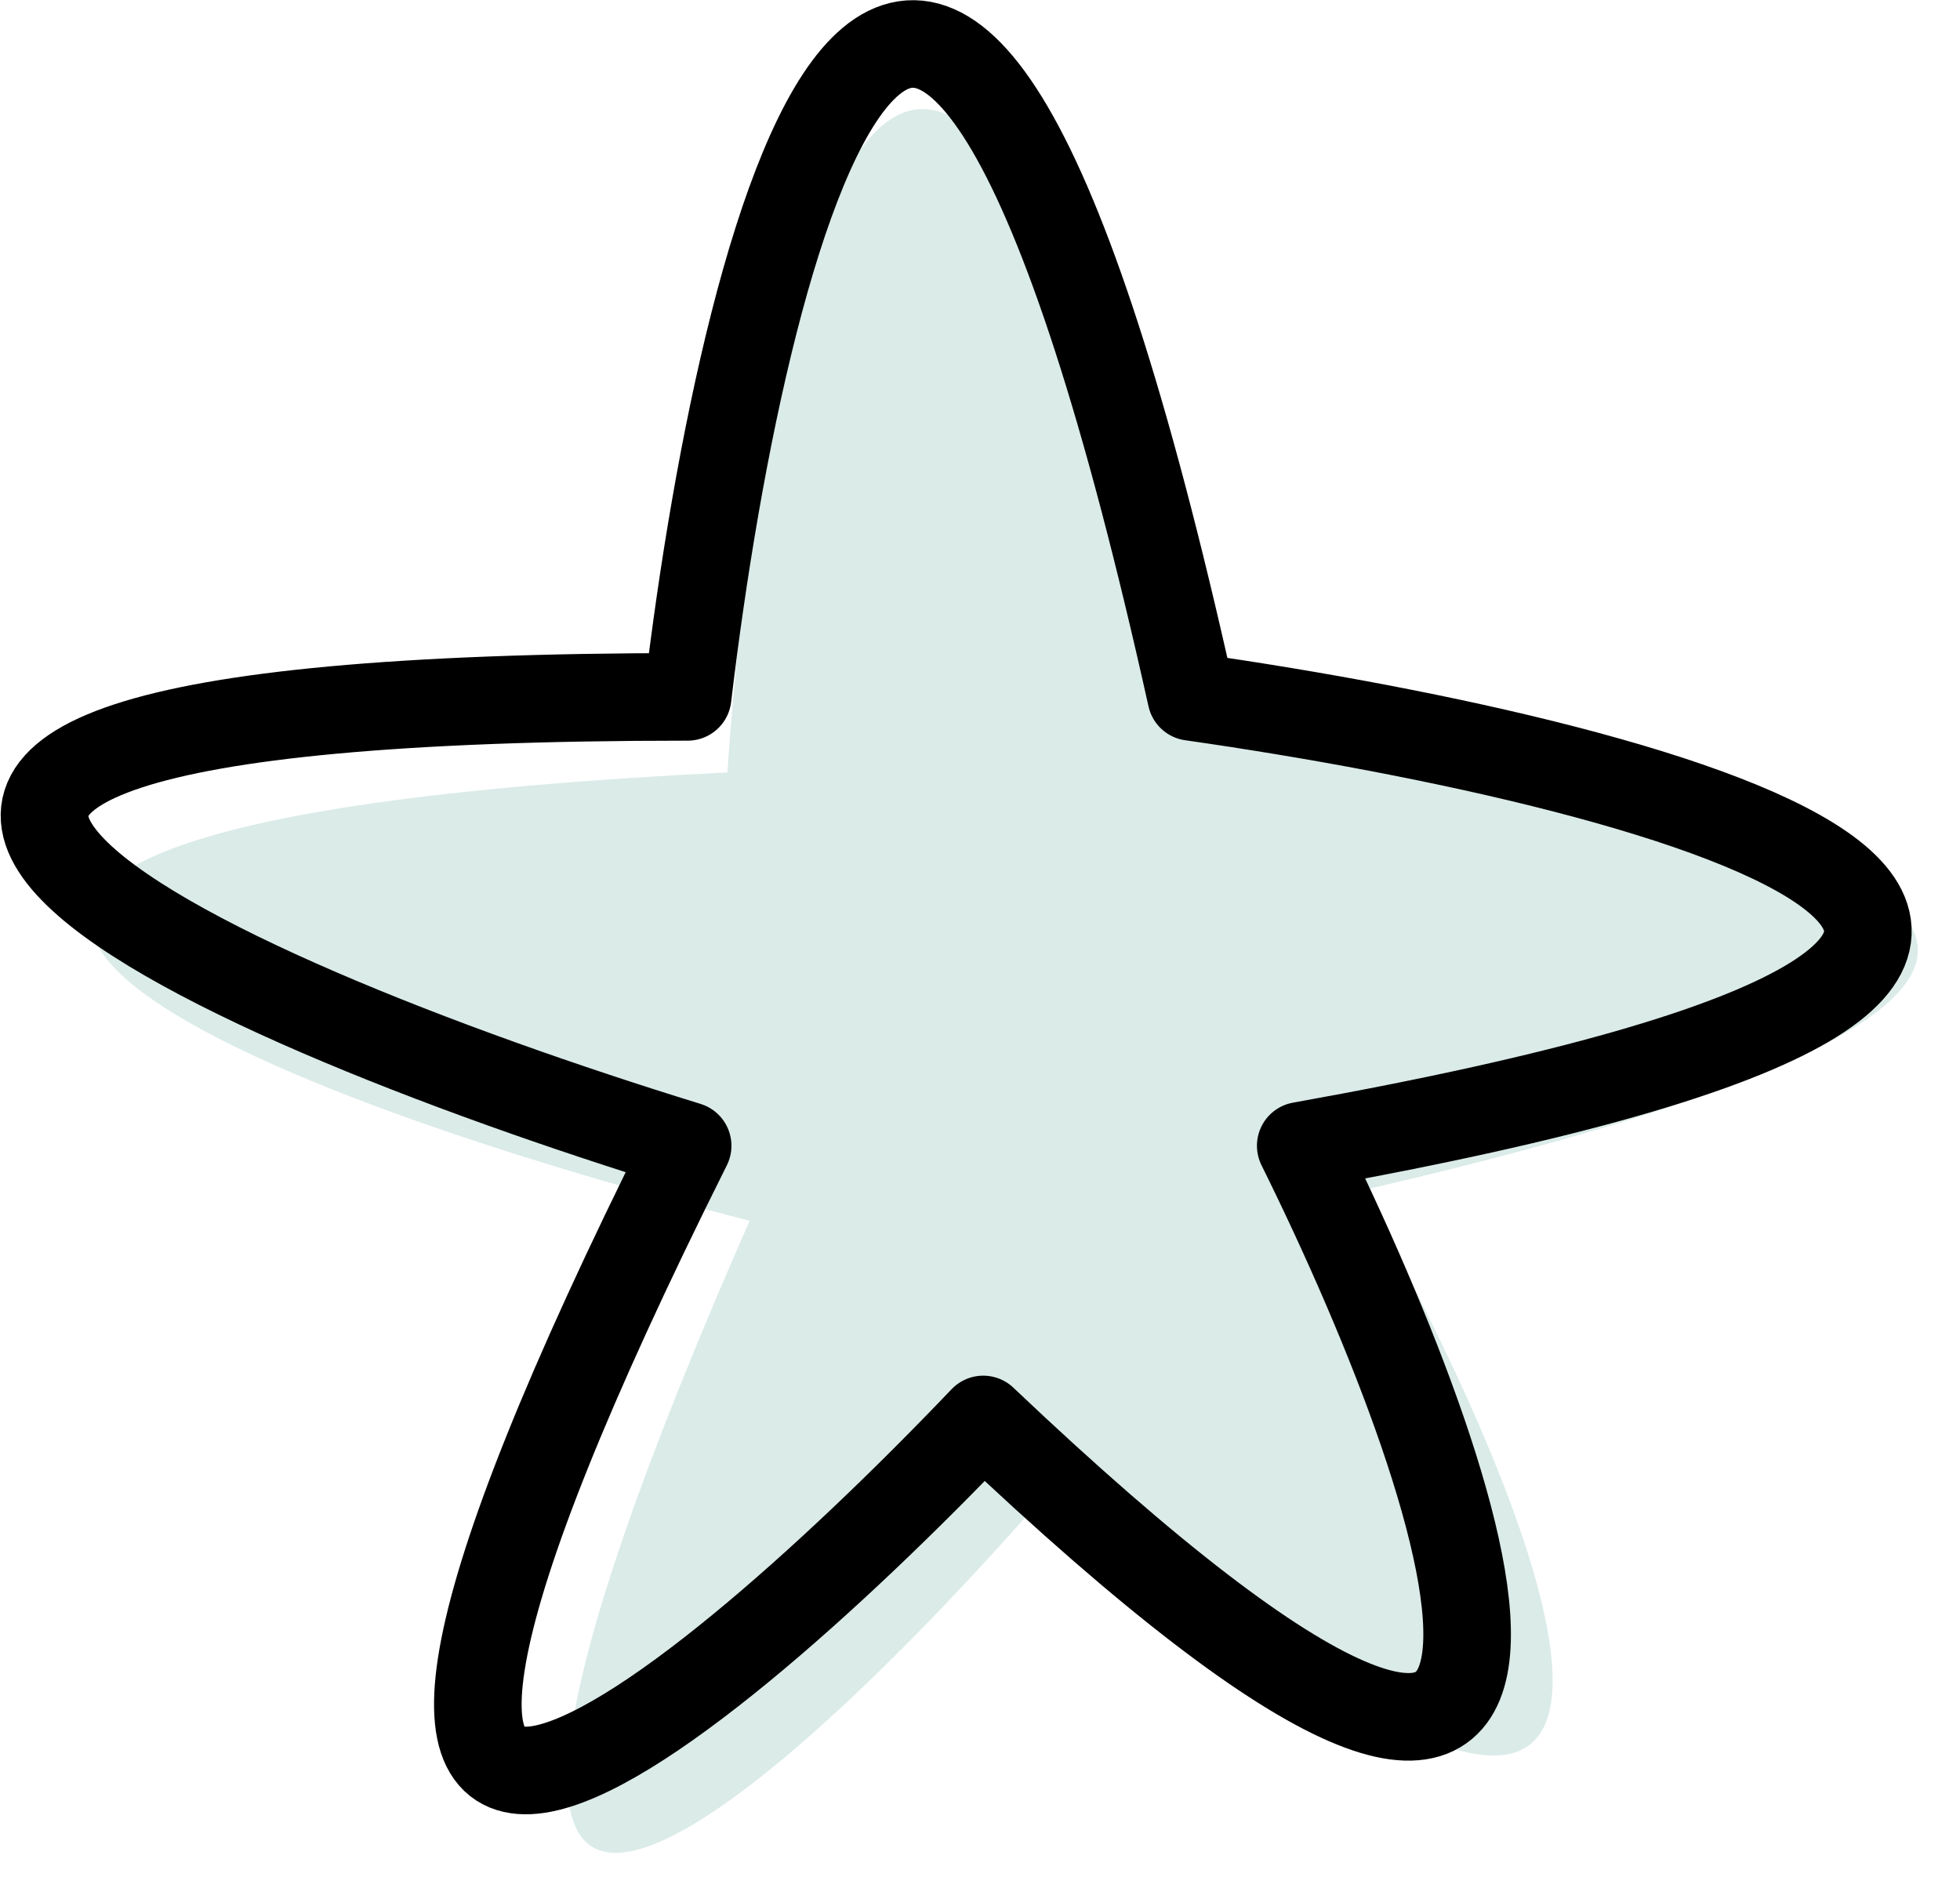
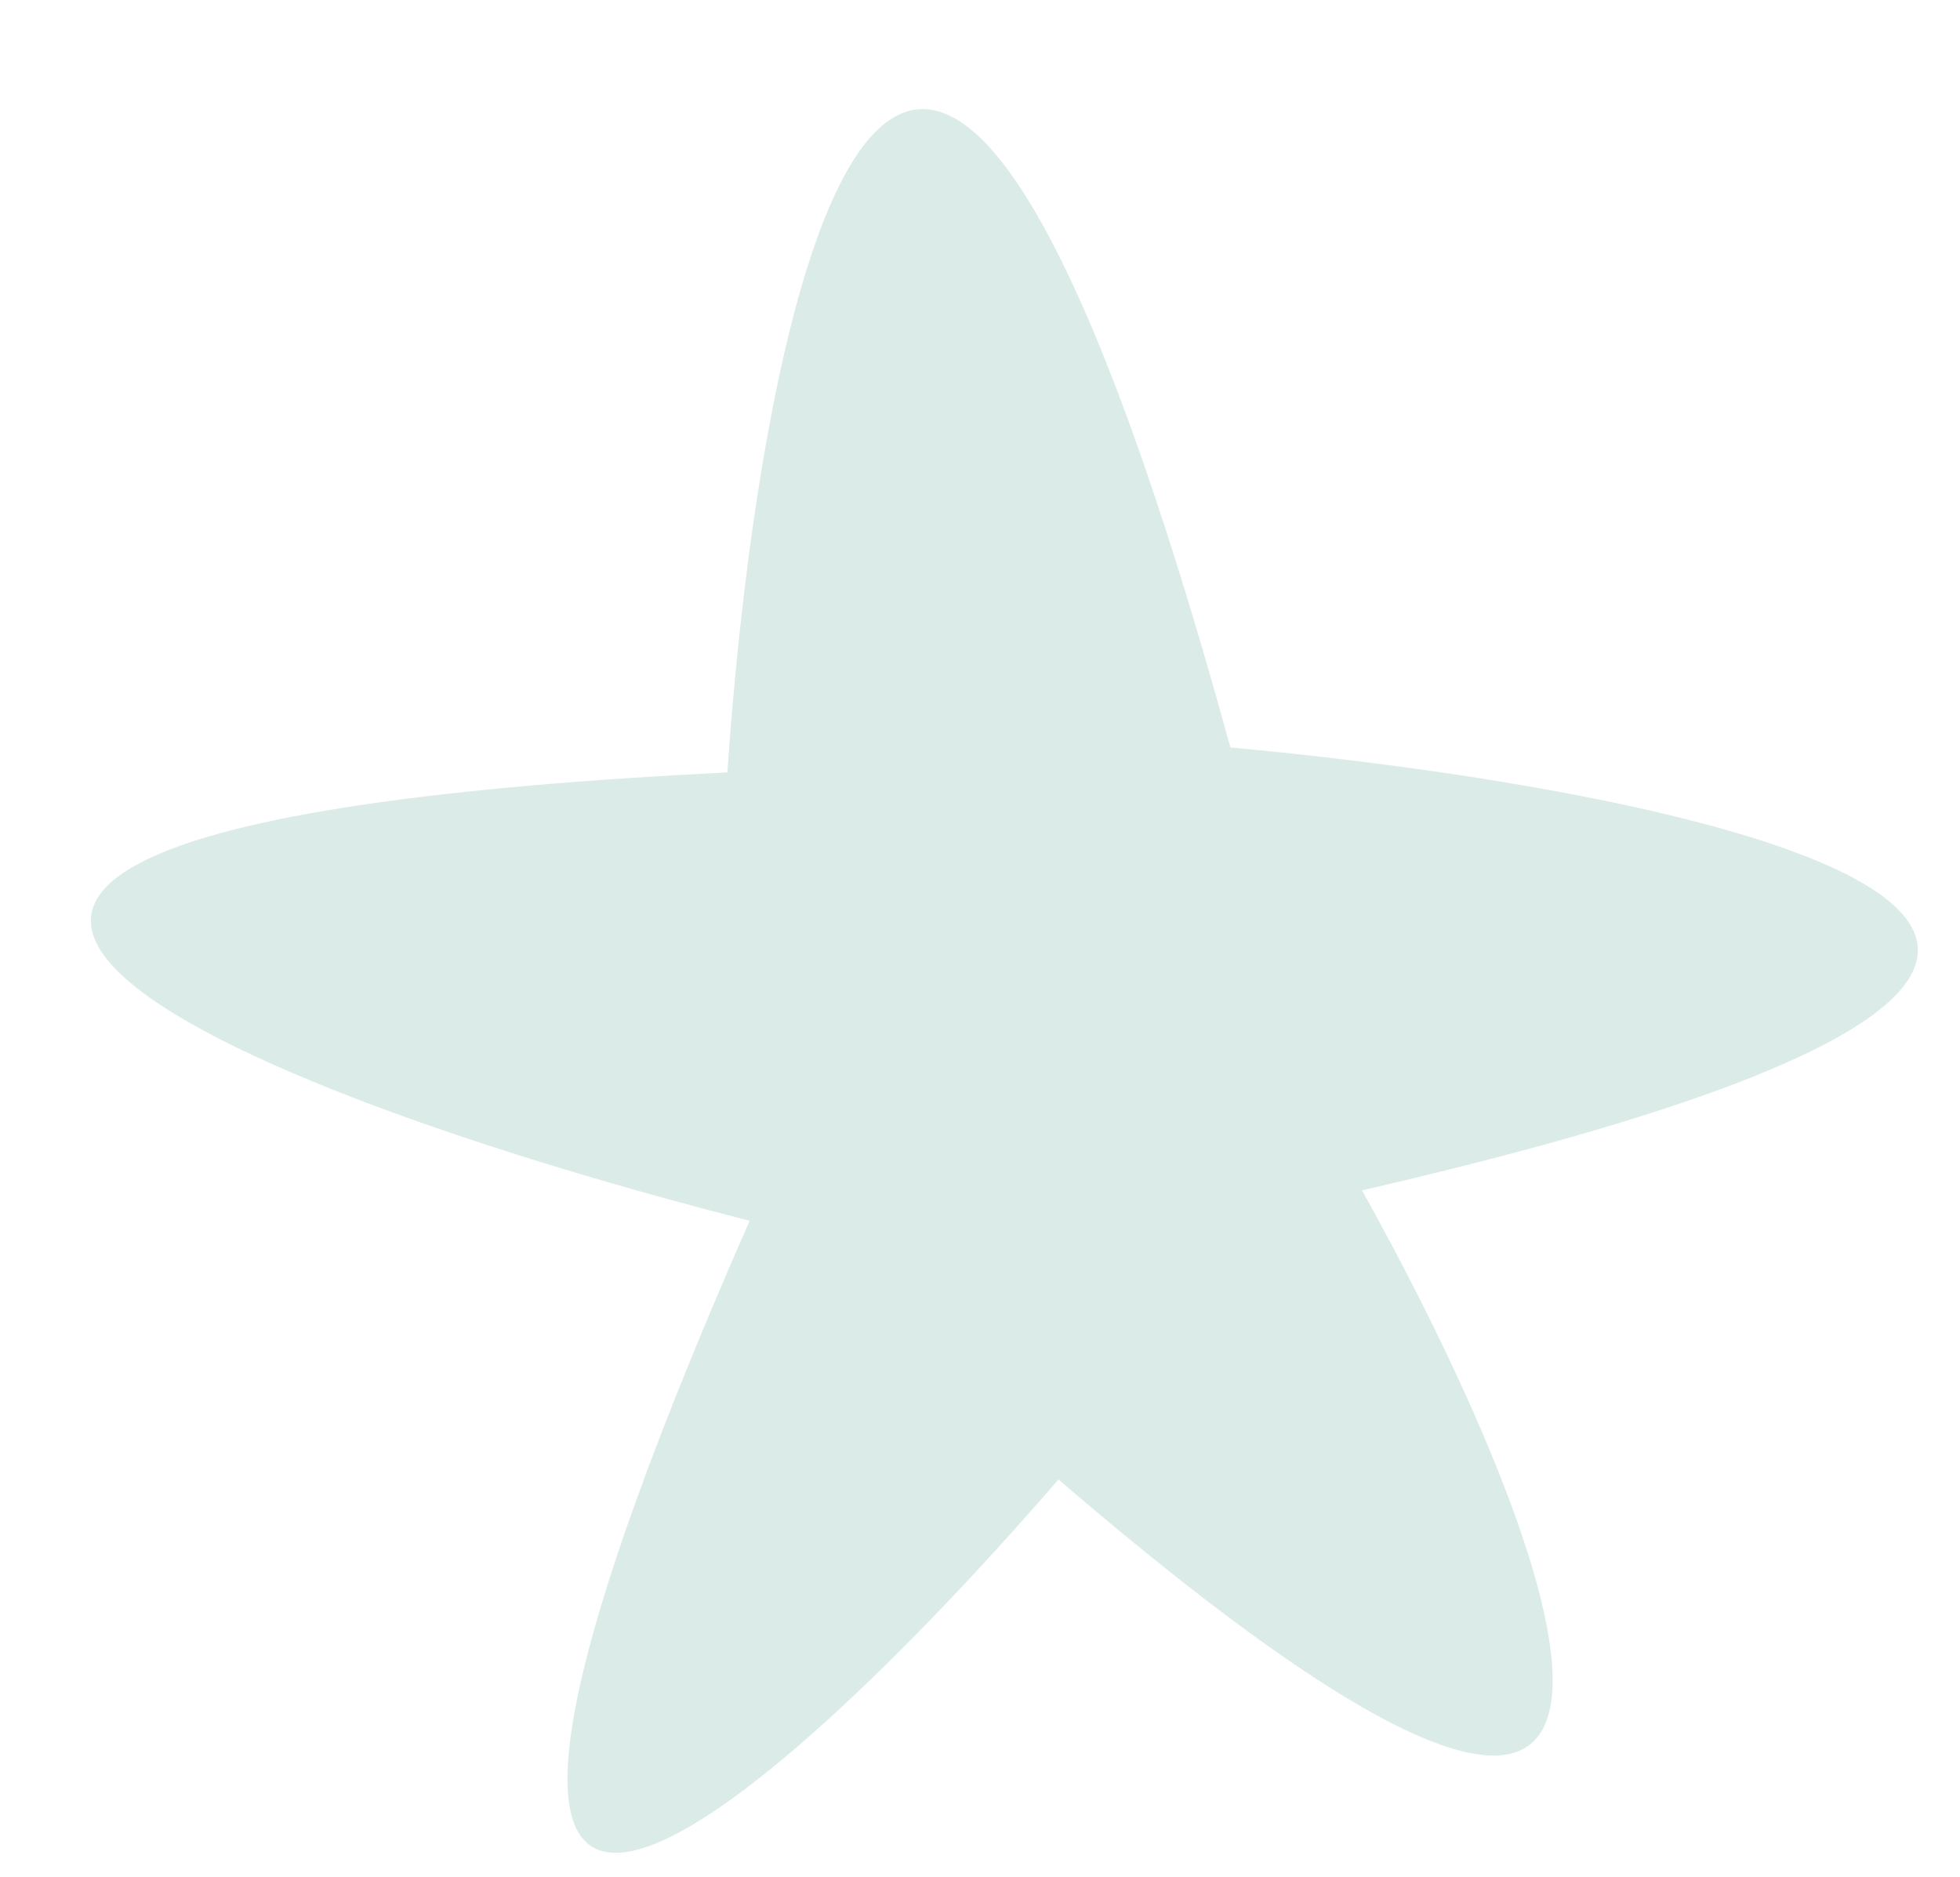
<svg xmlns="http://www.w3.org/2000/svg" width="752" height="720" viewBox="0 0 752 720" fill="none">
  <path d="M472.064 286.764C348.906 -161.329 292.094 106.439 279.083 296.336C-167.292 318.475 98.78 420.23 287.614 468.341C118.31 853.557 296.053 695.023 406.087 567.604C680.189 802.979 597.937 591.733 522.548 456.689C931.699 362.378 659.372 304.109 472.064 286.764Z" fill="#DAEBE8" />
-   <path d="M457.052 267.355C356.242 -186.289 286.235 78.337 263.833 267.355C-183.09 267.355 77.615 382.166 263.833 439.572C75.655 815.928 261.033 666.394 377.244 544.582C639.35 793.246 567.663 578.185 499.056 439.572C912.376 365.644 643.27 293.958 457.052 267.355Z" stroke="black" stroke-width="33.603" stroke-linejoin="round" />
</svg>